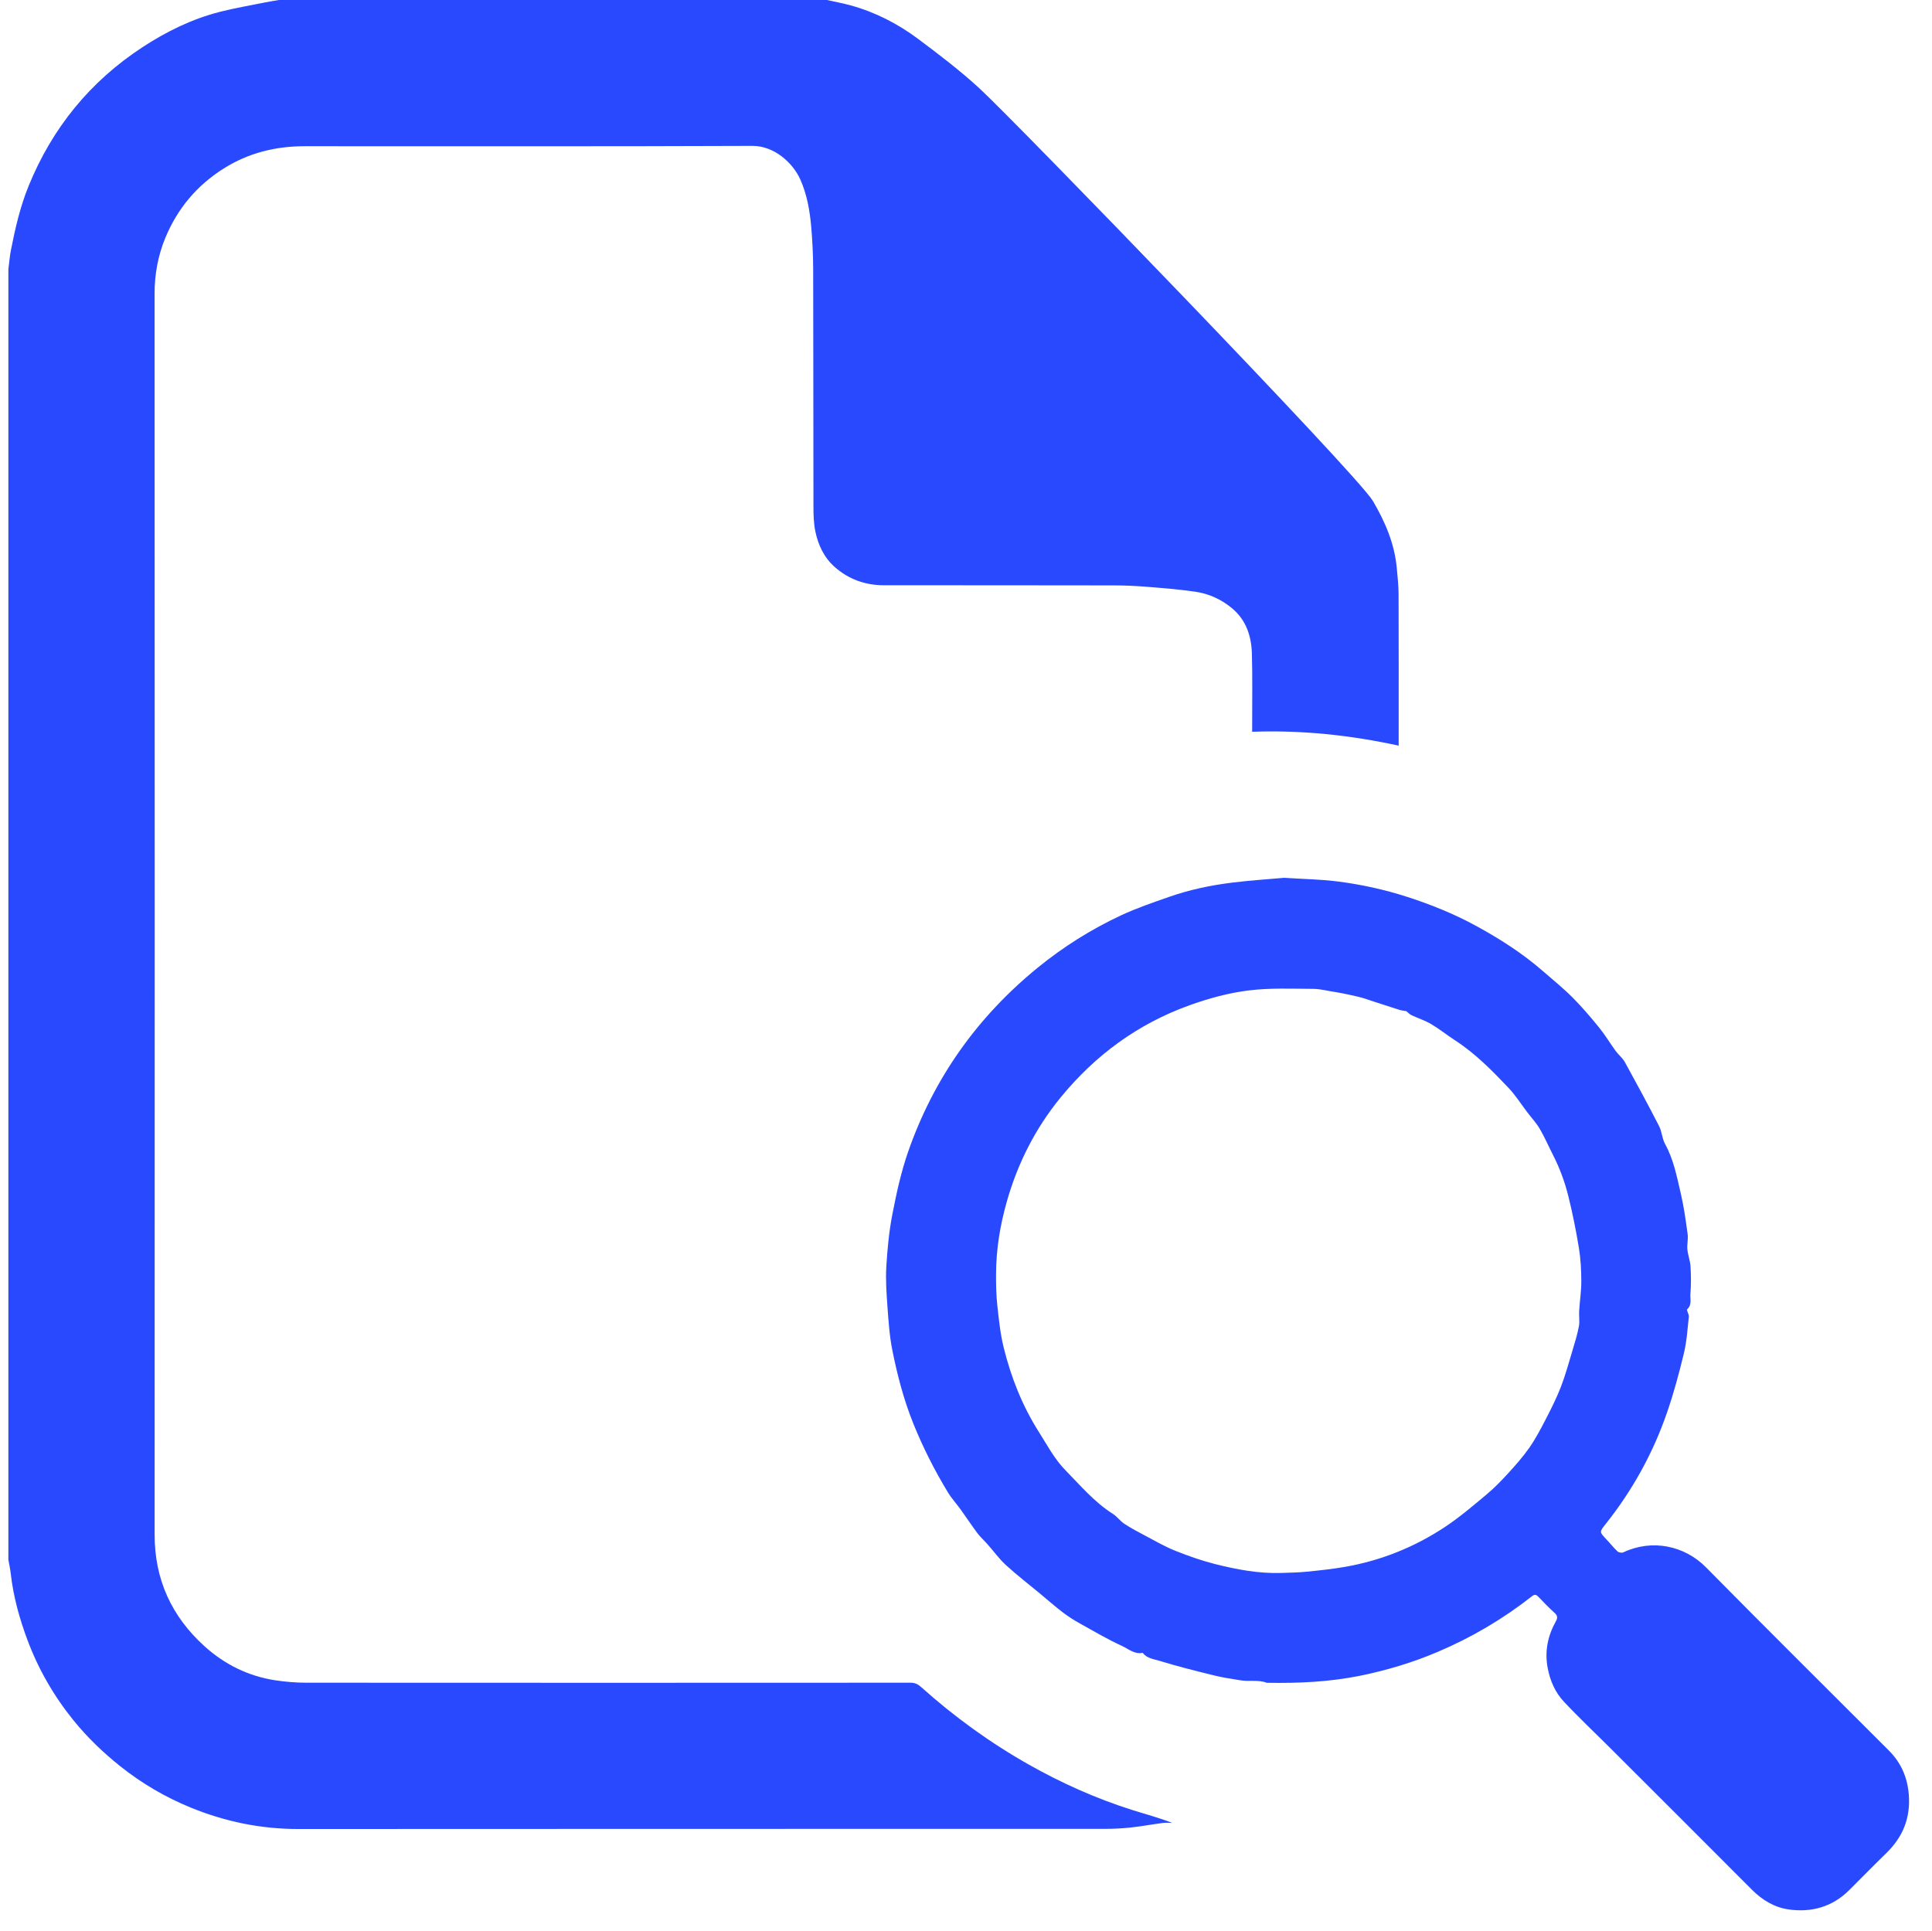
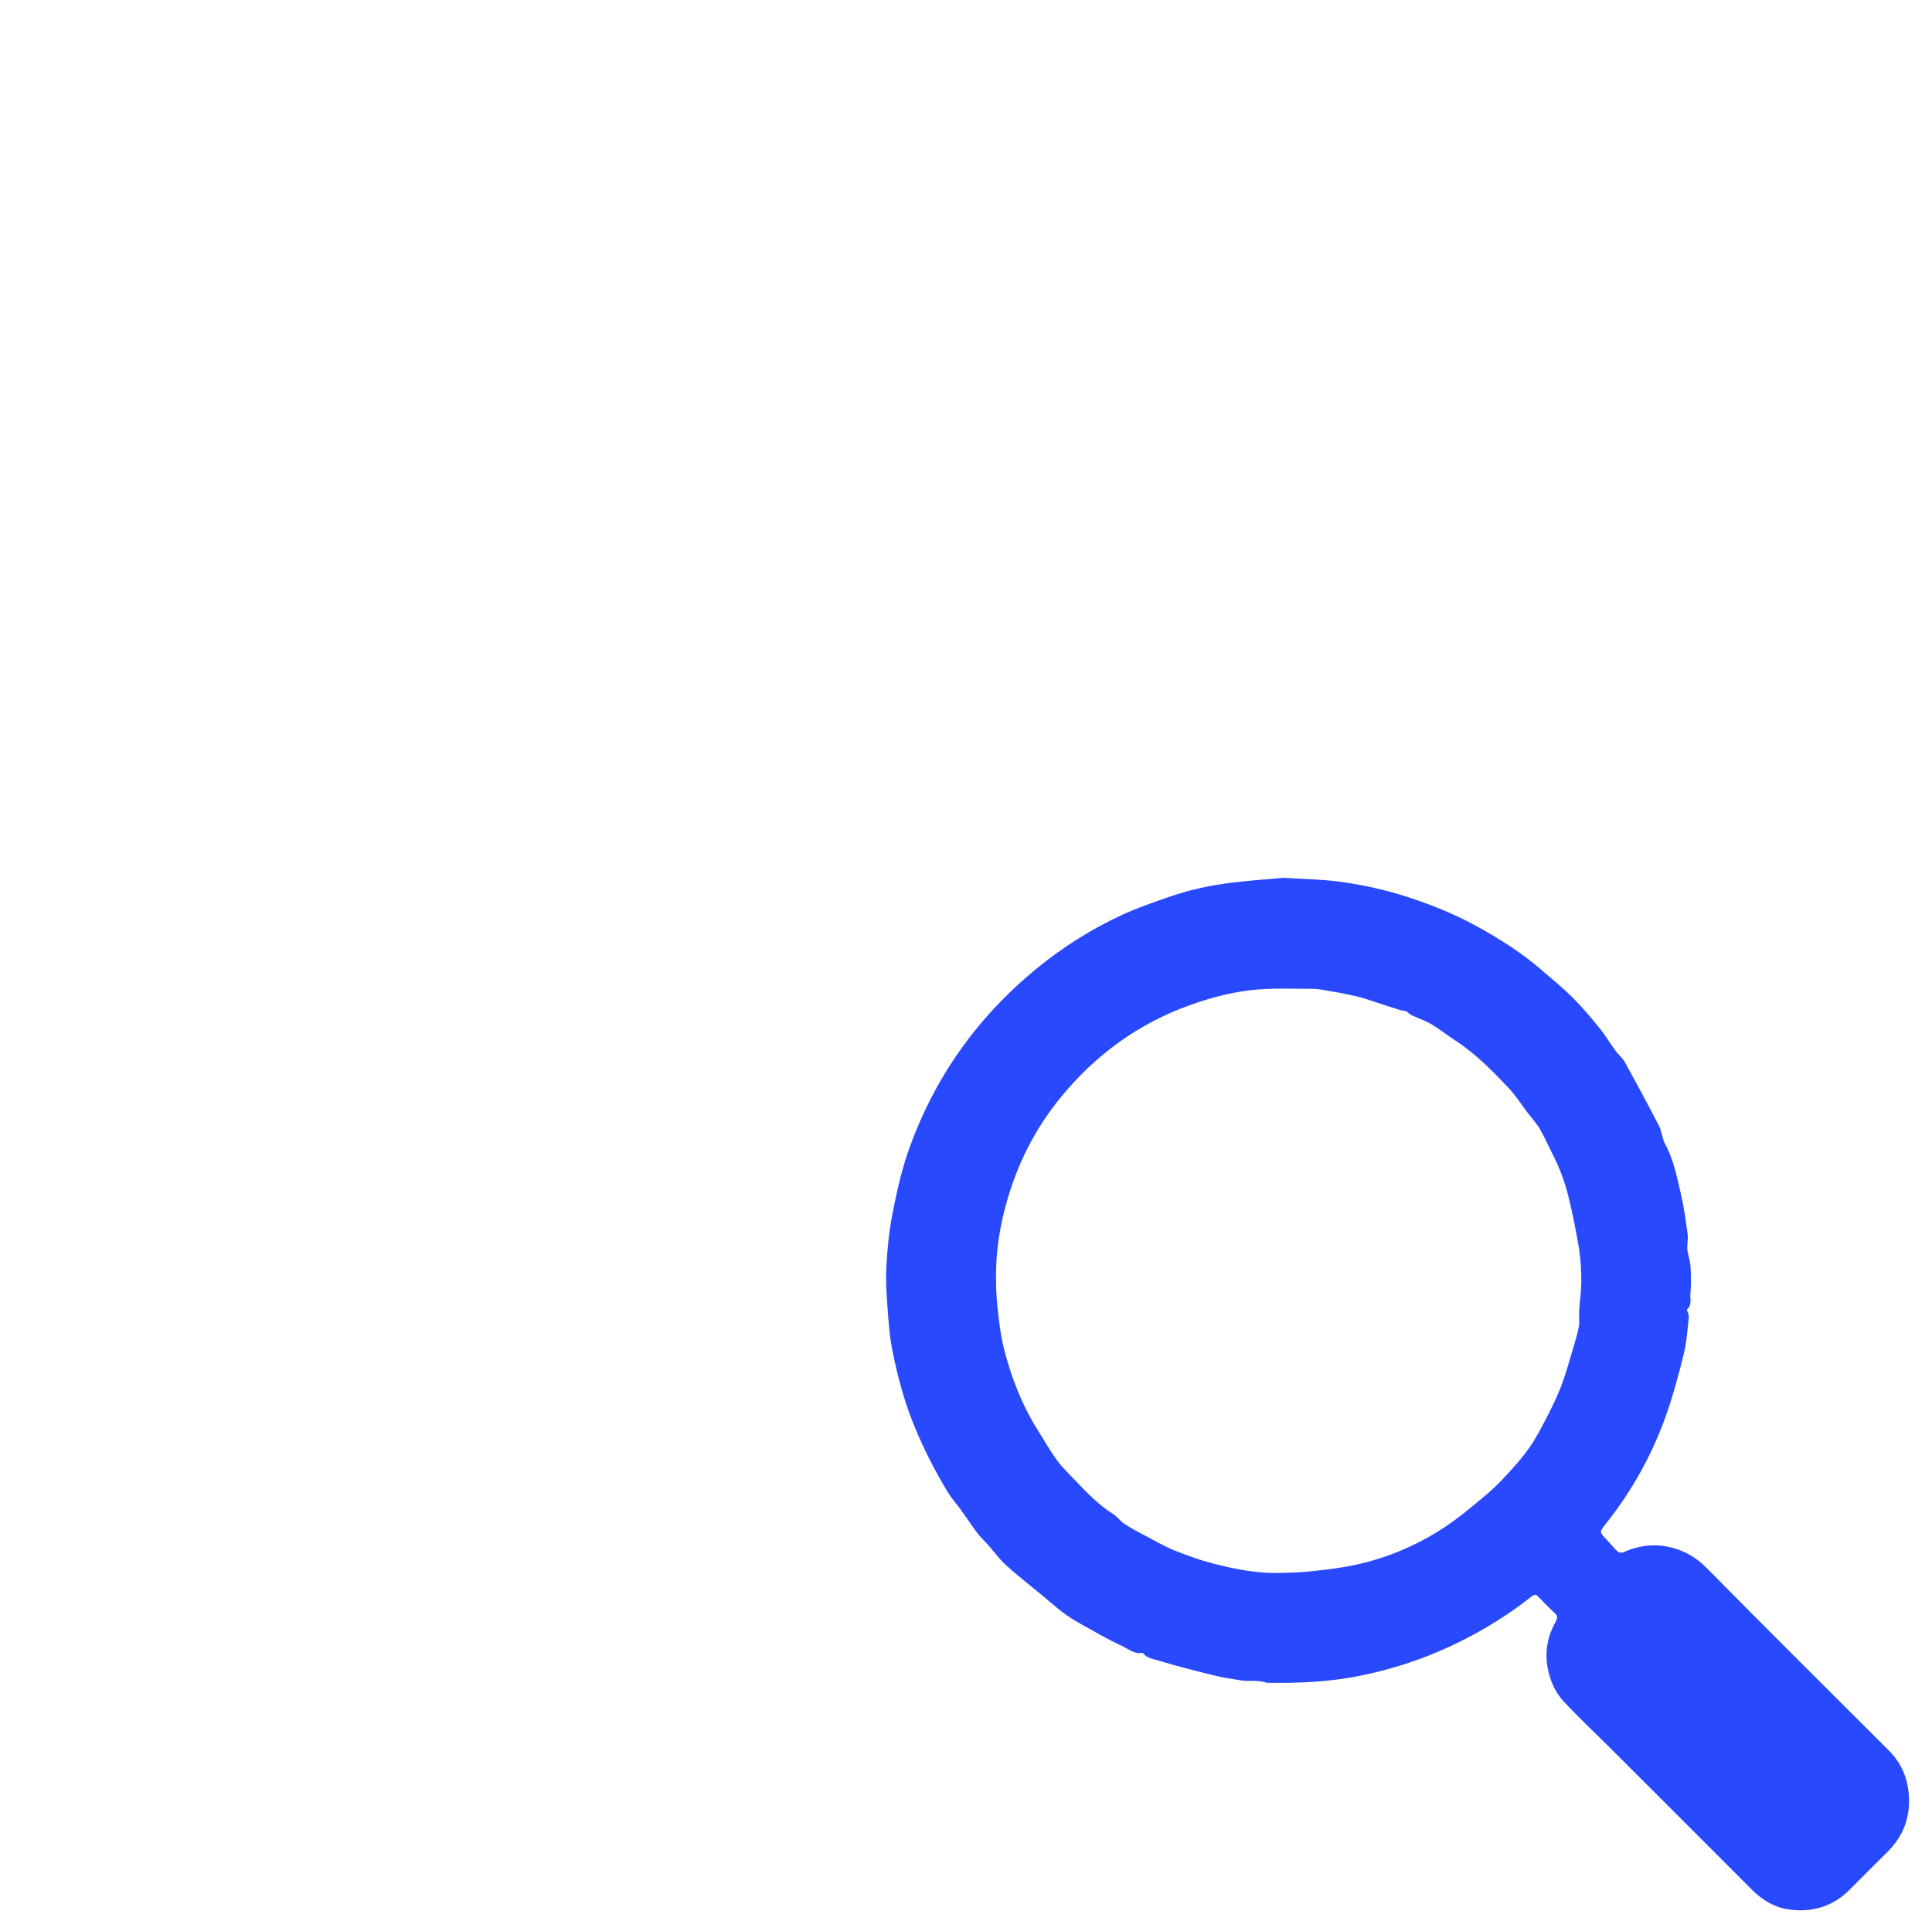
<svg xmlns="http://www.w3.org/2000/svg" id="_Слой_1" data-name="Слой 1" viewBox="0 0 874.51 874.32">
  <defs>
    <style> .cls-1 { fill: #2949ff; } </style>
  </defs>
-   <path class="cls-1" d="m374.32,0c3.58.81,7.2,1.47,10.74,2.44,11.1,3.05,21.23,8.26,30.39,15.08,9.62,7.17,19.21,14.49,28.02,22.6,15.86,14.59,170.9,174.64,177.96,186.66,5.52,9.39,9.79,19.29,10.81,30.3.37,3.96.8,7.93.82,11.89.08,21.68.04,43.35.04,65.03v3.55c-21.95-4.78-43.85-7.08-66.31-6.28,0-1.26,0-2.23,0-3.2-.02-10.75.18-21.5-.13-32.24-.23-7.86-2.6-15.1-8.9-20.4-4.9-4.12-10.64-6.7-16.92-7.6-7.32-1.04-14.71-1.63-22.08-2.22-4.86-.39-9.74-.59-14.62-.6-34.7-.06-69.39-.05-104.09-.07-8.45,0-16-2.74-22.29-8.32-4.8-4.26-7.47-10.01-8.73-16.2-.76-3.75-.82-7.69-.83-11.54-.07-35.61-.02-71.22-.12-106.83-.02-6.49-.33-13-.9-19.47-.64-7.31-1.91-14.57-4.92-21.32-3.34-7.49-11.79-15.26-21.68-15.22-67.57.28-135.15.14-202.72.15-13.12,0-25.39,3.02-36.6,10.09-12.14,7.65-20.9,18.1-26.38,31.29-3.38,8.14-4.92,16.62-4.91,25.51.07,187.25.08,374.5.02,561.75,0,20.23,7.71,36.93,22.49,50.34,9.11,8.27,19.88,13.64,32.15,15.5,4.61.7,9.31,1.08,13.96,1.09,91.16.06,182.32.05,273.48,0,1.99,0,3.38.62,4.81,1.91,15.01,13.46,31.24,25.23,48.79,35.15,14.9,8.42,30.47,15.37,46.79,20.55,5.97,1.89,12.04,3.46,18.1,5.85-1.41,0-2.83-.15-4.22.03-4.84.64-9.65,1.53-14.51,2.06-3.84.42-7.73.61-11.6.61-121.76.03-243.52-.02-365.28.07-16.92.01-33.09-3.35-48.62-9.7-11.46-4.69-22.11-10.91-31.86-18.68-7.79-6.21-14.95-13.09-21.17-20.77-8.87-10.95-15.88-23.07-20.86-36.37-3.65-9.76-6.39-19.67-7.57-30.02-.24-2.14-.71-4.25-1.08-6.37,0-194.73,0-389.47,0-584.2.37-2.86.59-5.74,1.14-8.56,1.94-9.94,4.2-19.77,8.06-29.23,10.73-26.25,27.81-47.21,51.52-62.73,10.87-7.12,22.47-12.81,35.11-16.02,6.75-1.71,13.64-2.88,20.47-4.26C122.14.66,124.19.35,126.22,0c82.7,0,165.4,0,248.09,0Z" />
  <path class="cls-1" d="m581.39,397.39c8.97.58,16.57.68,24.06,1.64,10.66,1.36,21.15,3.65,31.43,6.96,10.72,3.46,21.11,7.64,30.99,13.01,10.72,5.83,20.99,12.36,30.24,20.38,4.61,4,9.37,7.86,13.67,12.16,4.3,4.3,8.26,8.97,12.1,13.69,2.71,3.34,4.92,7.08,7.46,10.56,1.27,1.75,3.11,3.15,4.14,5.01,5.29,9.6,10.49,19.24,15.5,28.99,1.28,2.49,1.35,5.62,2.69,8.06,3.9,7.07,5.36,14.87,7.15,22.54,1.41,6.02,2.24,12.18,3.08,18.32.31,2.25-.33,4.62-.12,6.89.25,2.61,1.28,5.15,1.43,7.76.24,4.14.28,8.32-.06,12.45-.19,2.27.8,4.87-1.46,6.9-.41.37.87,2.25.75,3.36-.6,5.56-.95,11.22-2.25,16.63-2.16,8.99-4.59,17.95-7.6,26.69-6.32,18.36-15.61,35.19-27.71,50.42-2.96,3.72-3.01,3.64.31,7.13,1.69,1.77,3.2,3.73,4.98,5.39.55.51,1.93.74,2.6.42,13.15-6.2,27.82-2.98,37.45,6.79,27.42,27.83,55.18,55.32,82.8,82.96,5.47,5.48,8.35,12.08,8.98,19.85.85,10.54-2.65,19.24-10.16,26.54-5.68,5.52-11.21,11.2-16.83,16.79-7.67,7.62-17.16,10.21-27.52,8.7-6.27-.91-11.79-4.2-16.41-8.83-21.15-21.22-42.36-42.38-63.56-63.56-7.21-7.2-14.65-14.19-21.62-21.62-3.98-4.24-6.3-9.56-7.38-15.41-1.39-7.54.08-14.46,3.75-21.04.78-1.4.83-2.48-.54-3.71-2.57-2.31-4.97-4.81-7.36-7.31-.98-1.02-1.69-1.27-2.94-.28-13.12,10.31-27.39,18.71-42.74,25.22-11.27,4.78-22.91,8.3-34.93,10.74-13.92,2.83-27.95,3.47-42.07,3.22-.09,0-.19.03-.27,0-3.84-1.47-7.91-.48-11.82-1.11-4.01-.64-8.04-1.23-11.97-2.2-8.33-2.05-16.66-4.13-24.85-6.65-2.57-.79-5.68-1.08-7.54-3.61-3.7.77-6.45-1.76-9.36-3.1-6.53-3.01-12.77-6.66-19.05-10.17-2.69-1.5-5.32-3.17-7.77-5.04-3.48-2.65-6.77-5.56-10.14-8.36-5.2-4.32-10.57-8.45-15.56-13.01-3.09-2.82-5.57-6.3-8.36-9.45-1.52-1.72-3.25-3.27-4.63-5.09-2.59-3.45-4.95-7.06-7.47-10.56-1.93-2.68-4.2-5.15-5.9-7.96-5.99-9.89-11.21-20.17-15.55-30.93-4.34-10.74-7.24-21.86-9.51-33.14-1.32-6.54-1.76-13.28-2.25-19.96-.44-6.04-.86-12.14-.5-18.16.47-7.91,1.23-15.87,2.74-23.64,1.85-9.51,3.93-19.07,7.1-28.2,11.6-33.31,31.3-61.07,58.66-83.38,11.62-9.47,24.23-17.39,37.77-23.72,6.95-3.25,14.28-5.73,21.53-8.28,9.41-3.31,19.16-5.36,29.05-6.56,8.19-.99,16.44-1.53,23.33-2.15Zm23.54,51.78c-3.51-.45-7-1.49-10.5-1.51-9.7-.06-19.49-.48-29.07.69-9.15,1.12-18.14,3.57-26.96,6.74-23.42,8.43-42.64,22.6-58.28,41.69-11.4,13.92-19.43,29.74-24.36,47.06-3.07,10.79-4.88,21.81-4.91,33.06-.01,4.7.07,9.42.58,14.08.71,6.46,1.37,12.99,2.94,19.28,3.33,13.38,8.38,26.14,15.78,37.84,3.78,5.97,7.18,12.44,12.05,17.4,6.81,6.93,13.15,14.52,21.53,19.82,1.92,1.21,3.31,3.26,5.21,4.51,3.03,1.99,6.26,3.69,9.48,5.39,4.43,2.34,8.79,4.89,13.43,6.75,5.91,2.37,11.97,4.51,18.13,6.07,9.83,2.47,19.81,4.37,30.05,4.03,3.87-.13,7.76-.19,11.61-.58,5.74-.58,11.5-1.19,17.18-2.18,16.34-2.85,31.49-8.95,45.28-18.09,6.56-4.35,12.6-9.52,18.66-14.57,3.43-2.85,6.58-6.08,9.6-9.37,3.44-3.76,6.86-7.59,9.78-11.75,2.79-3.97,5.09-8.33,7.33-12.65,2.52-4.86,5.01-9.78,6.99-14.87,2.09-5.37,3.61-10.97,5.27-16.5,1.1-3.64,2.22-7.3,2.94-11.03.43-2.23-.02-4.62.12-6.93.28-4.55.99-9.1.98-13.64-.02-5.01-.29-10.08-1.1-15.02-1.3-7.9-2.87-15.78-4.81-23.54-1.58-6.34-3.85-12.51-6.84-18.37-2.03-3.97-3.79-8.08-6.03-11.92-1.57-2.69-3.75-5.01-5.65-7.51-2.82-3.7-5.32-7.71-8.51-11.07-7.42-7.82-14.98-15.53-24.11-21.46-3.7-2.4-7.15-5.19-10.93-7.43-2.77-1.64-5.91-2.62-8.84-4-.9-.43-1.61-1.23-2.37-1.83-1.05-.2-2.18-.31-3.24-.64-5.33-1.69-10.65-3.44-15.96-5.18-2.71-.89-10.98-2.57-12.45-2.76Z" />
</svg>